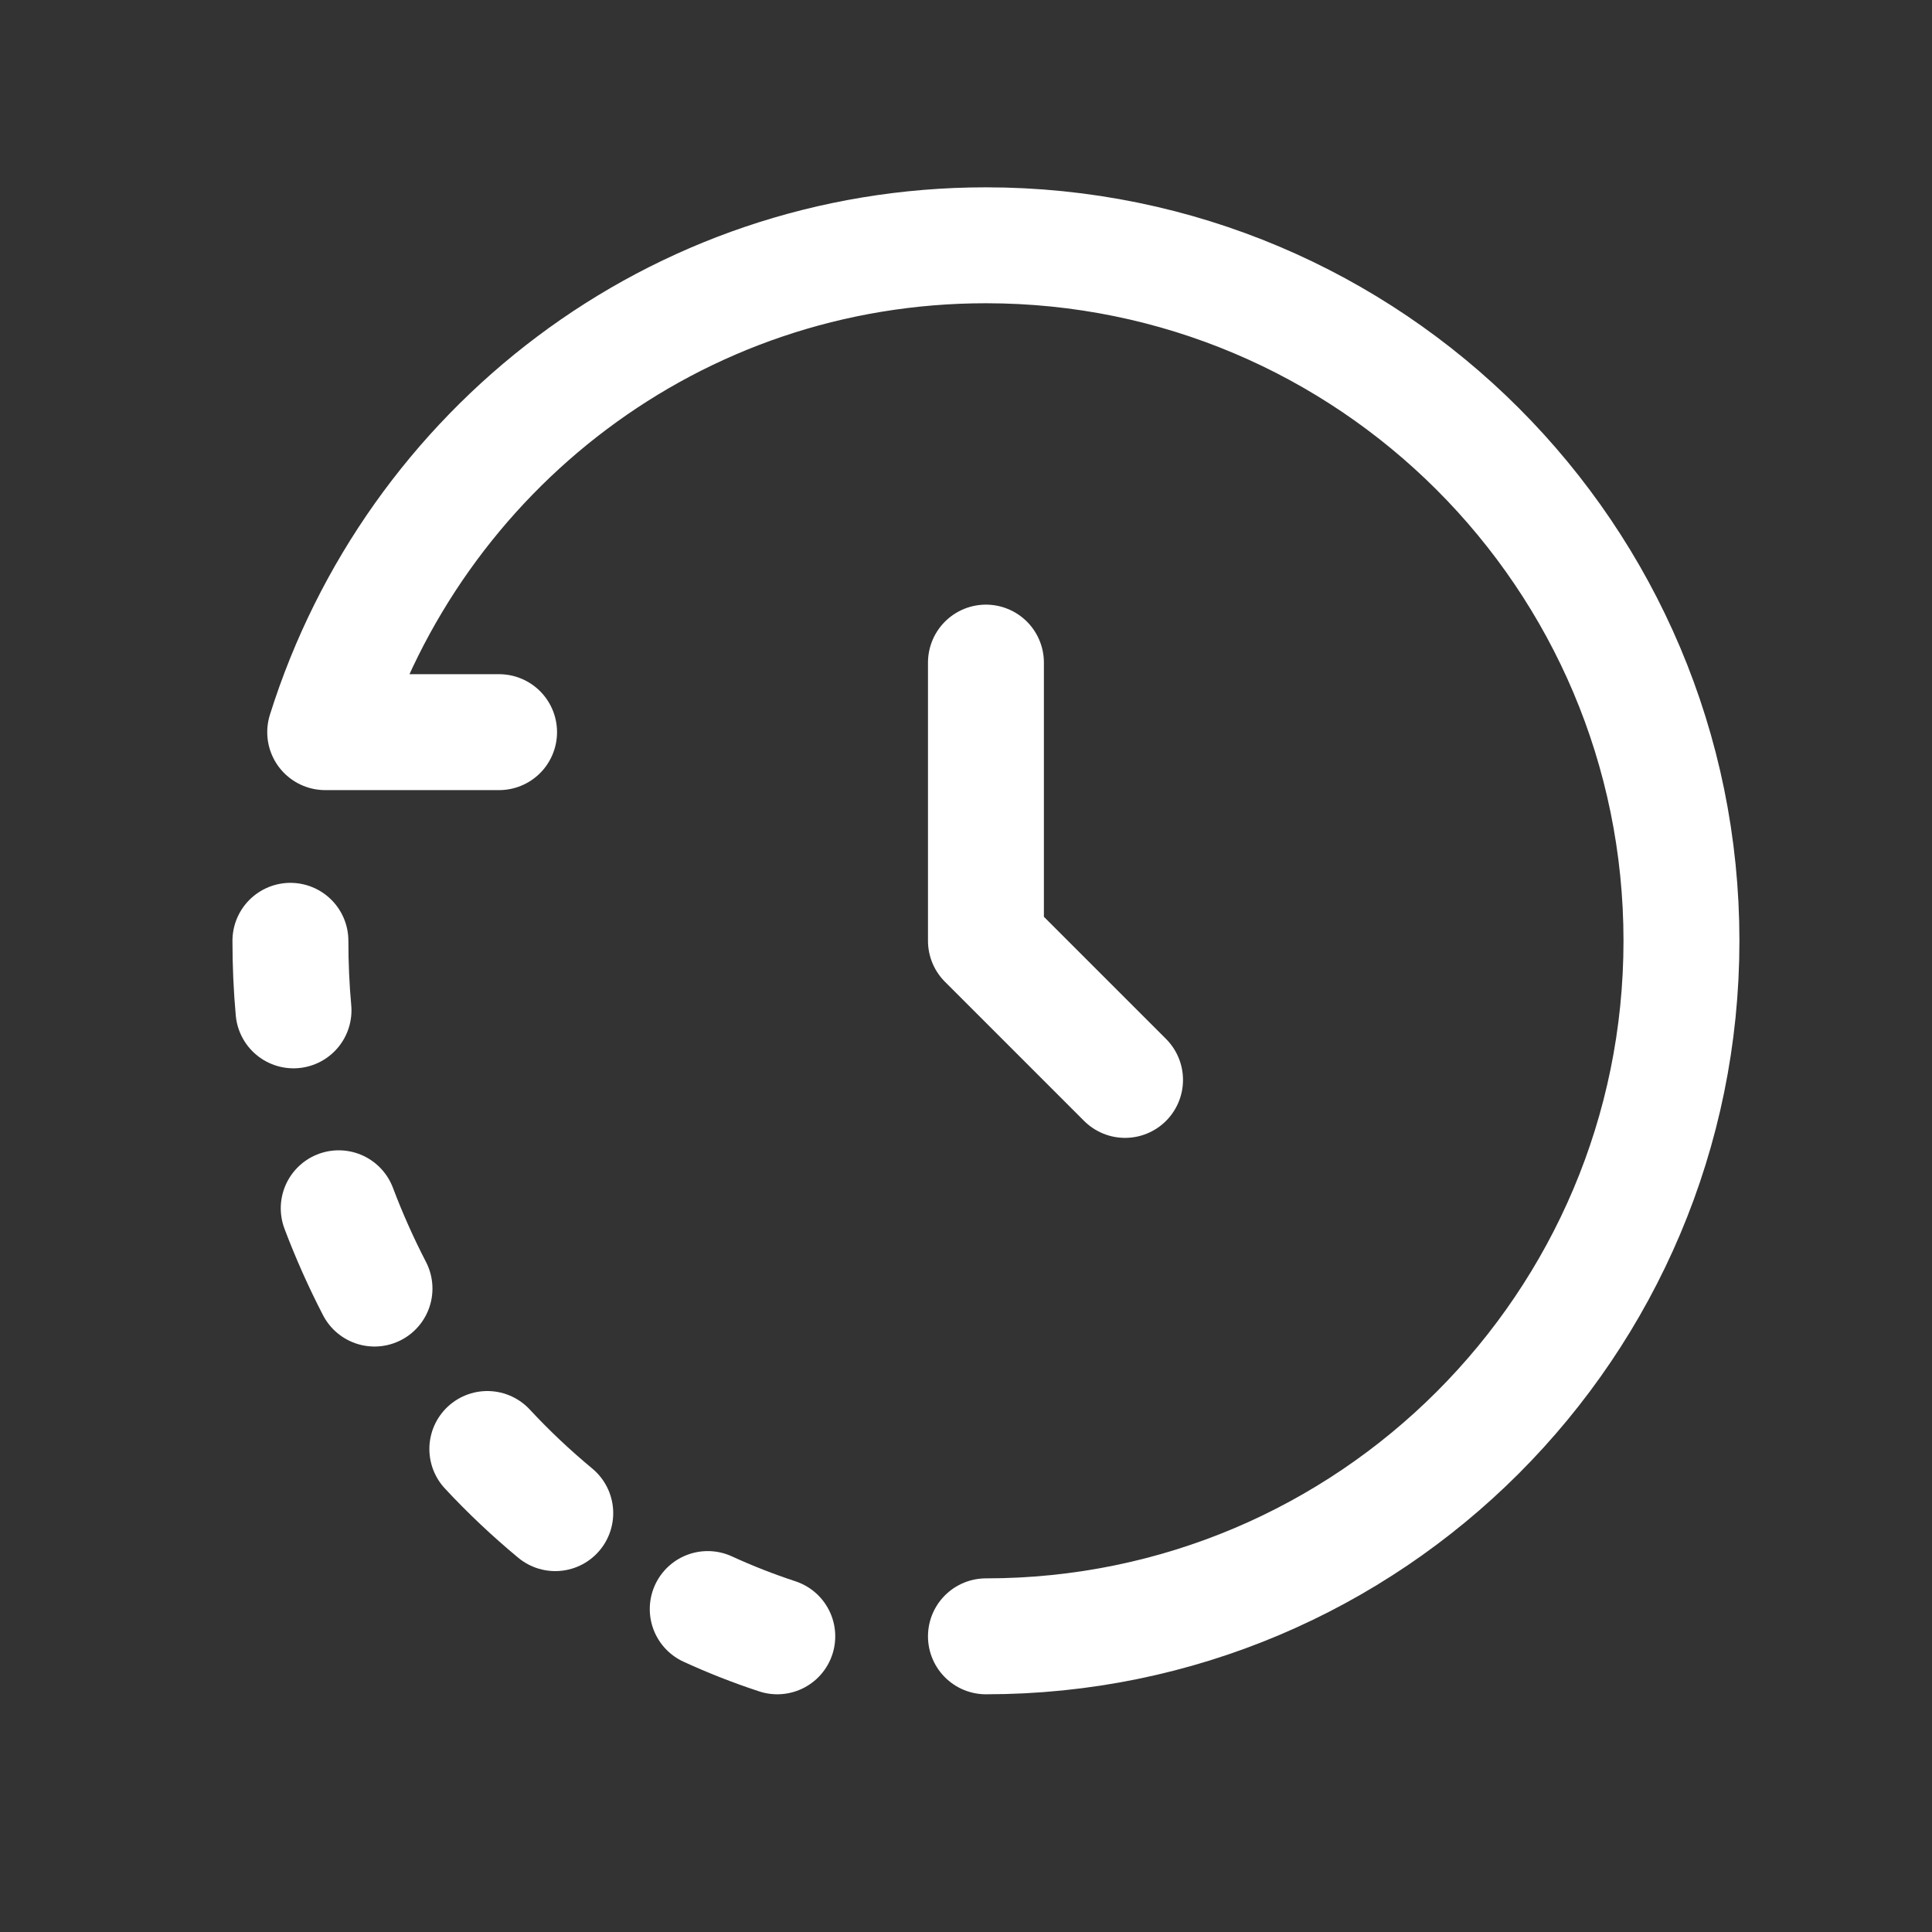
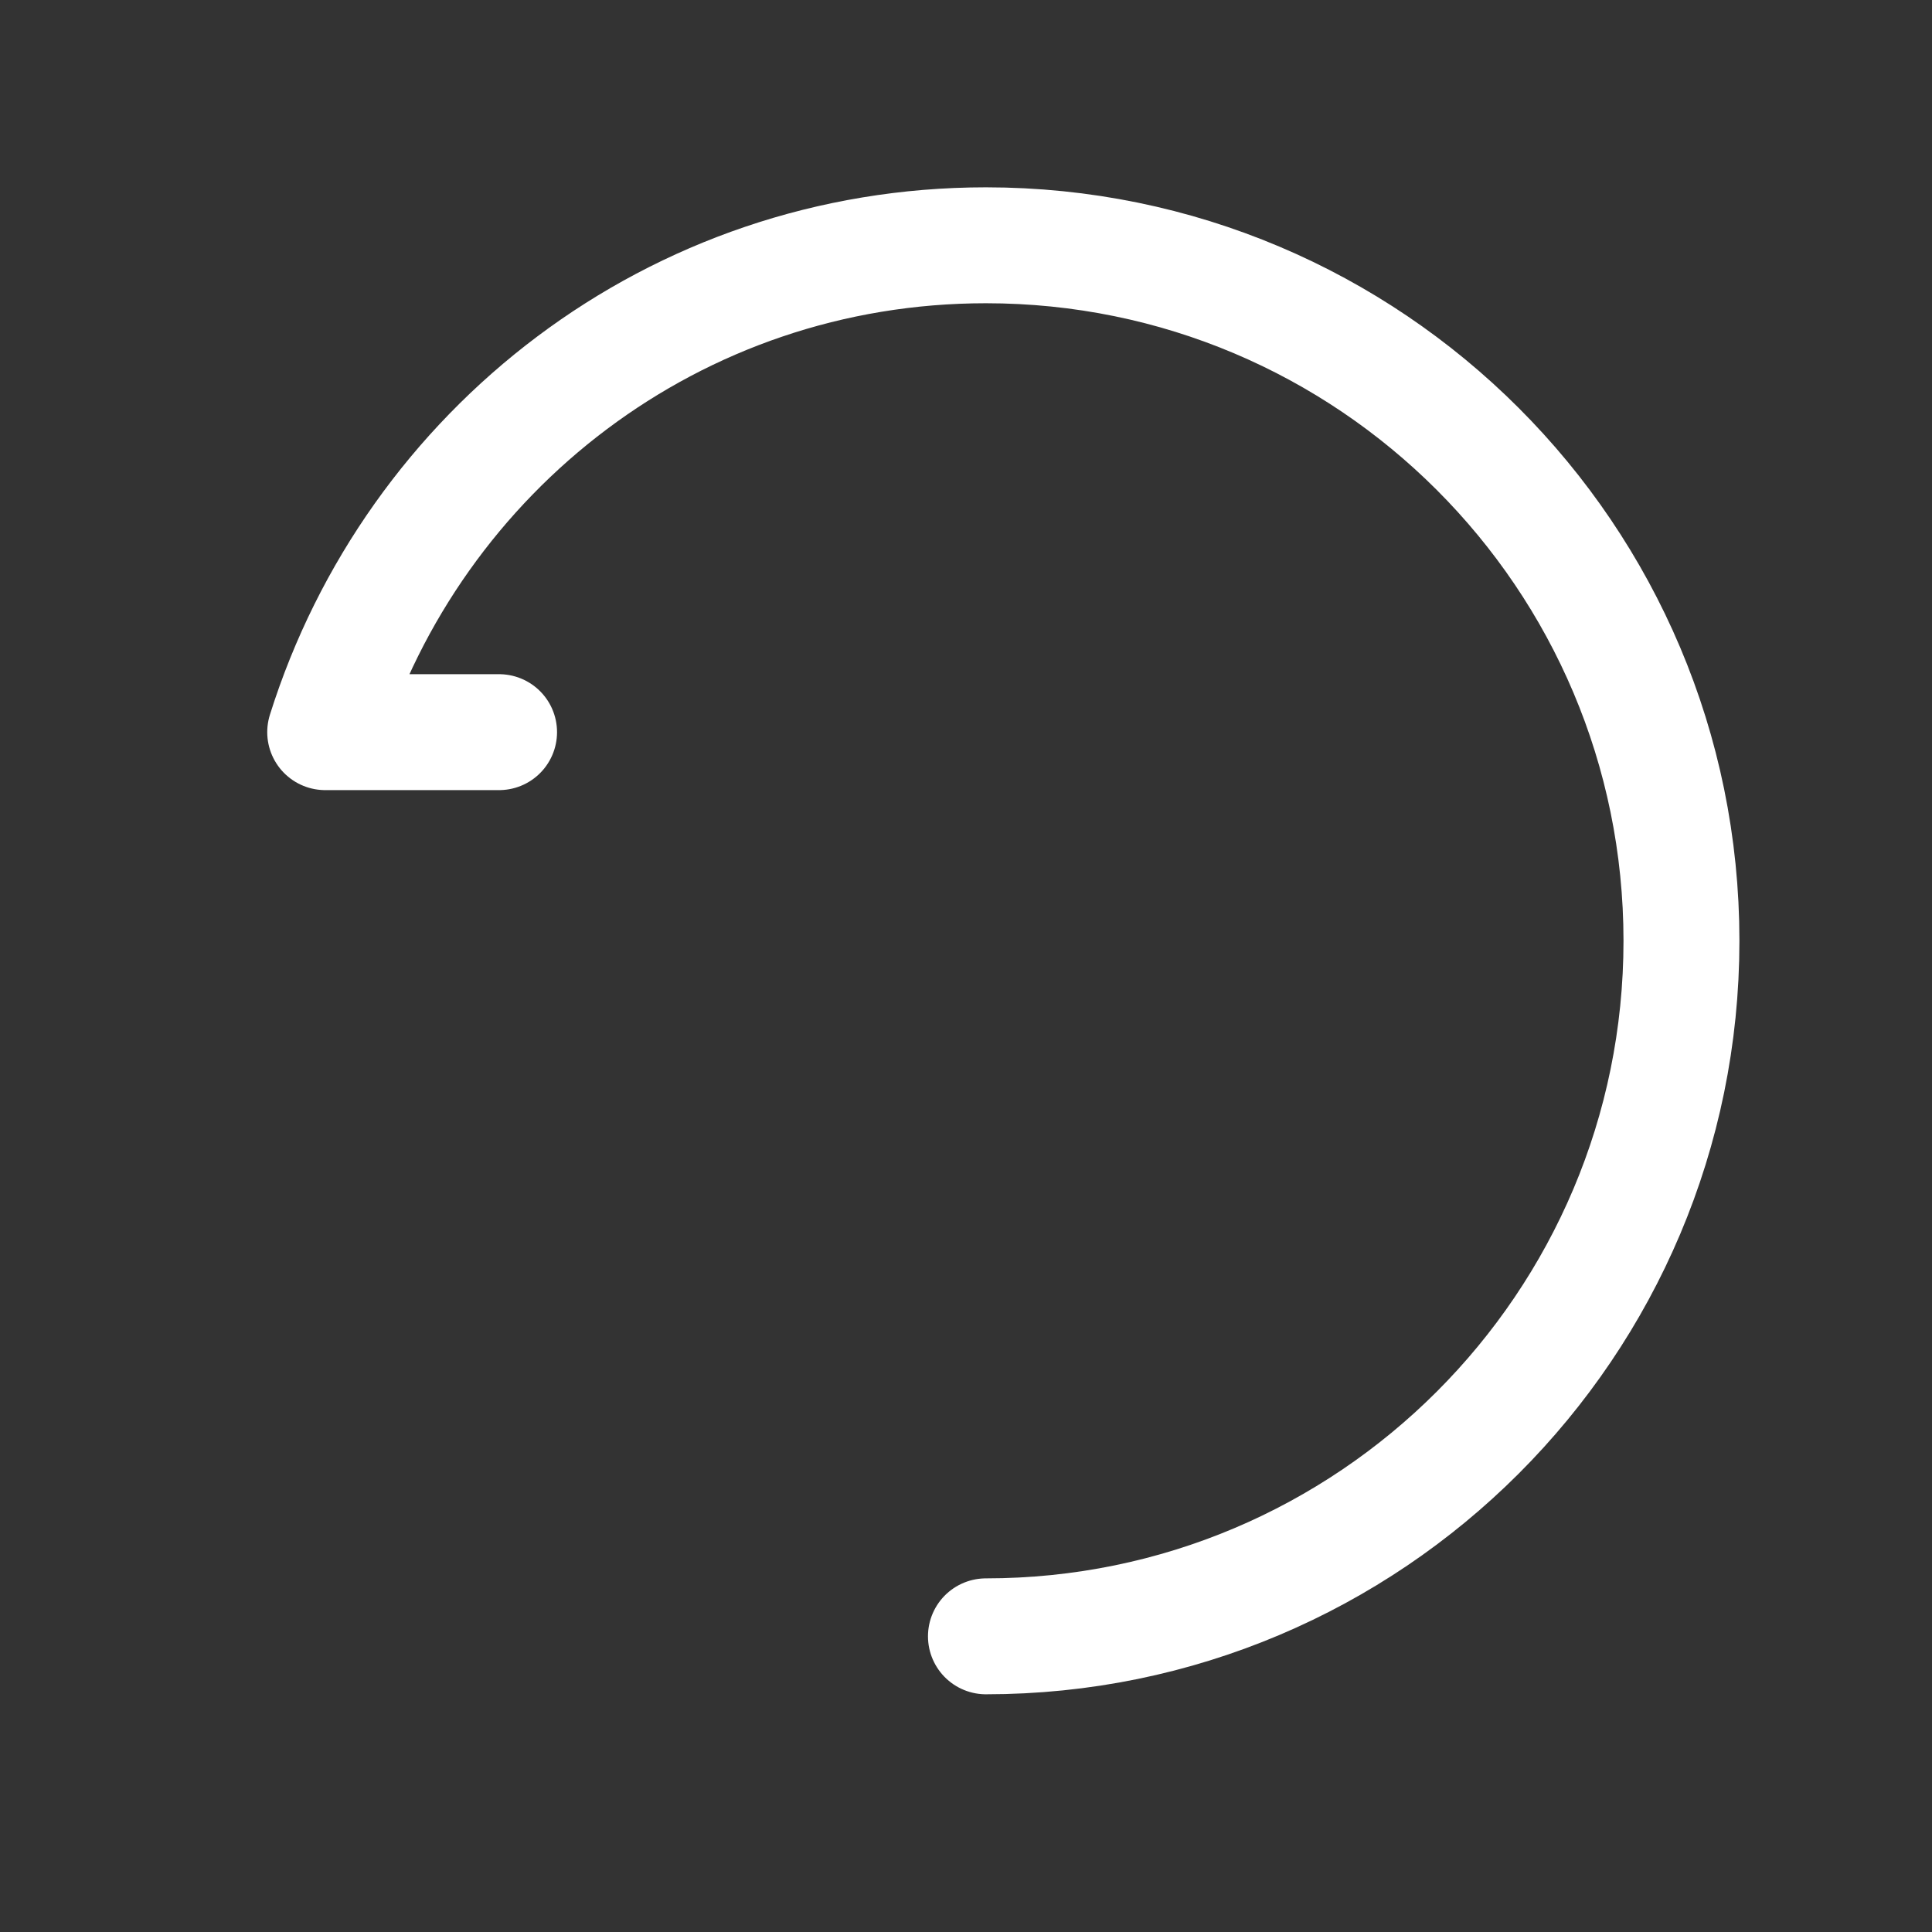
<svg xmlns="http://www.w3.org/2000/svg" width="25" height="25" viewBox="0 0 25 25" fill="none">
  <rect x="0" y="0" width="25" height="25" fill="#333333" stroke="none" />
  <path d="M12.758 21.174C17.729 21.174 21.758 17.144 21.758 12.174C21.758 7.203 17.729 3.174 12.758 3.174C8.728 3.174 5.355 5.822 4.208 9.474H6.458" stroke="white" stroke-width="1.5" stroke-linecap="round" stroke-linejoin="round" />
-   <path d="M12.758 8.574V12.174L14.558 13.974" stroke="white" stroke-width="1.5" stroke-linecap="round" stroke-linejoin="round" />
-   <path d="M3.758 12.174C3.758 12.477 3.771 12.778 3.798 13.074M10.058 21.174C9.75 21.073 9.45 20.955 9.158 20.821M4.846 16.674C4.673 16.339 4.518 15.993 4.383 15.635M6.306 18.75C6.581 19.046 6.875 19.323 7.185 19.58" stroke="white" stroke-width="1.5" stroke-linecap="round" stroke-linejoin="round" />
</svg>